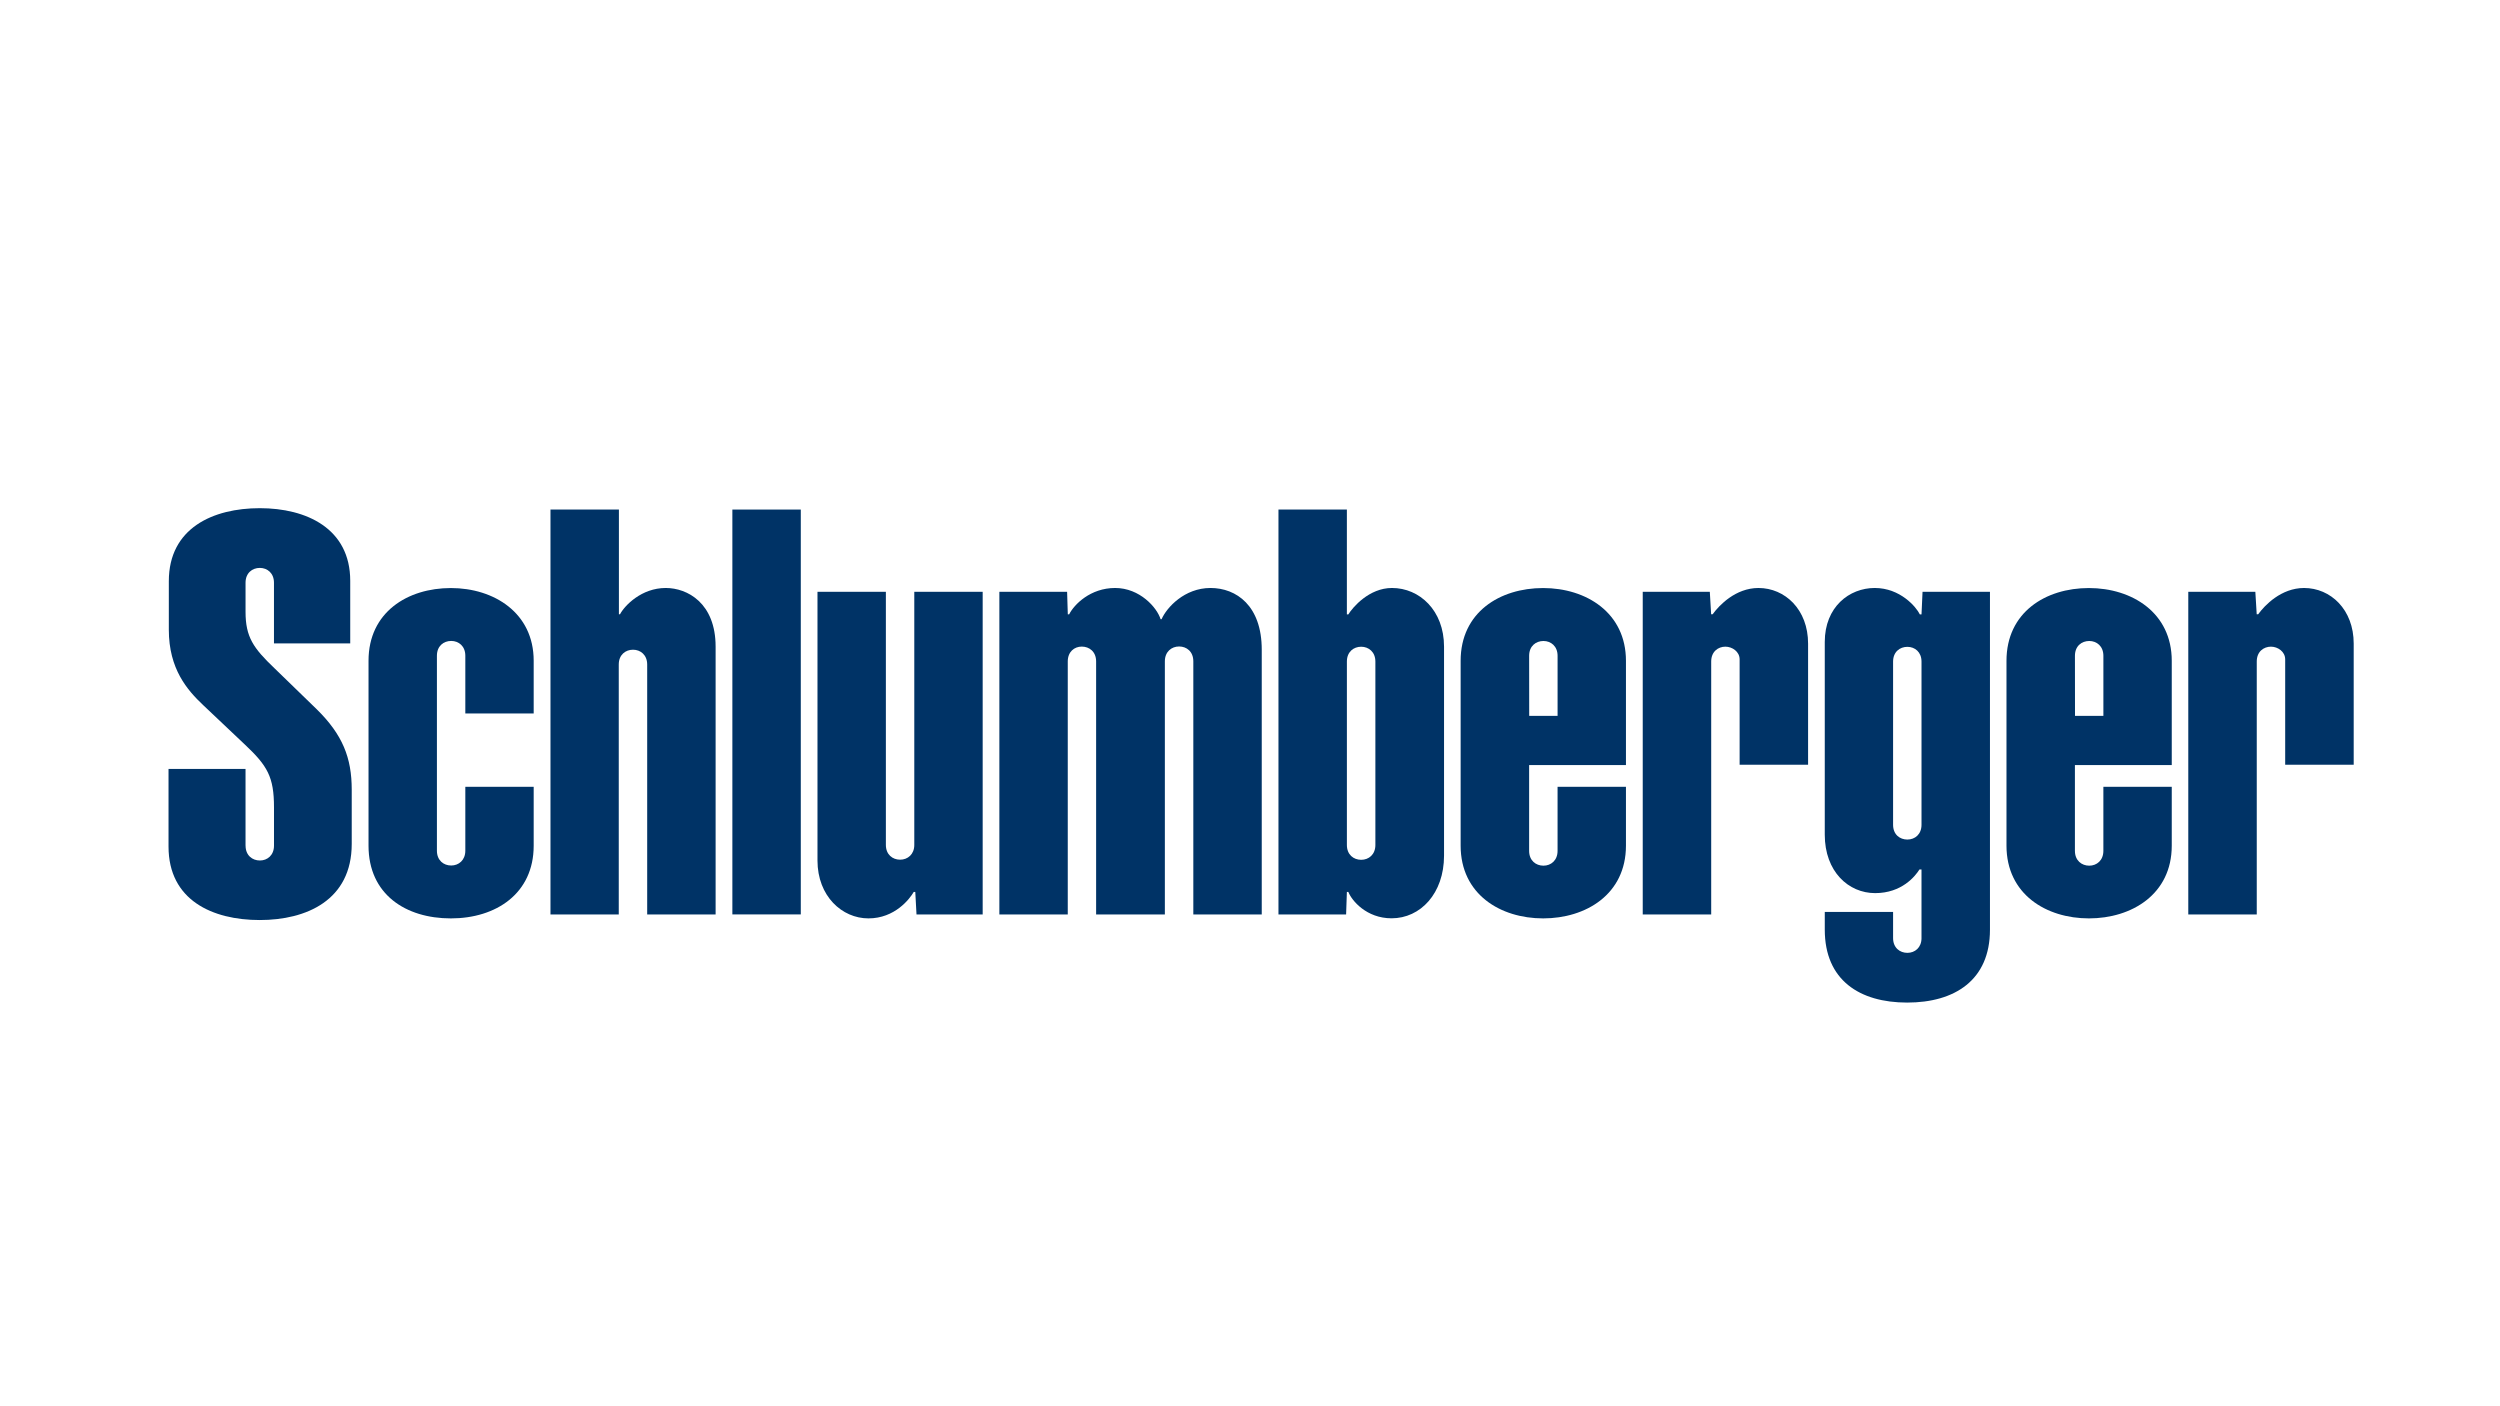
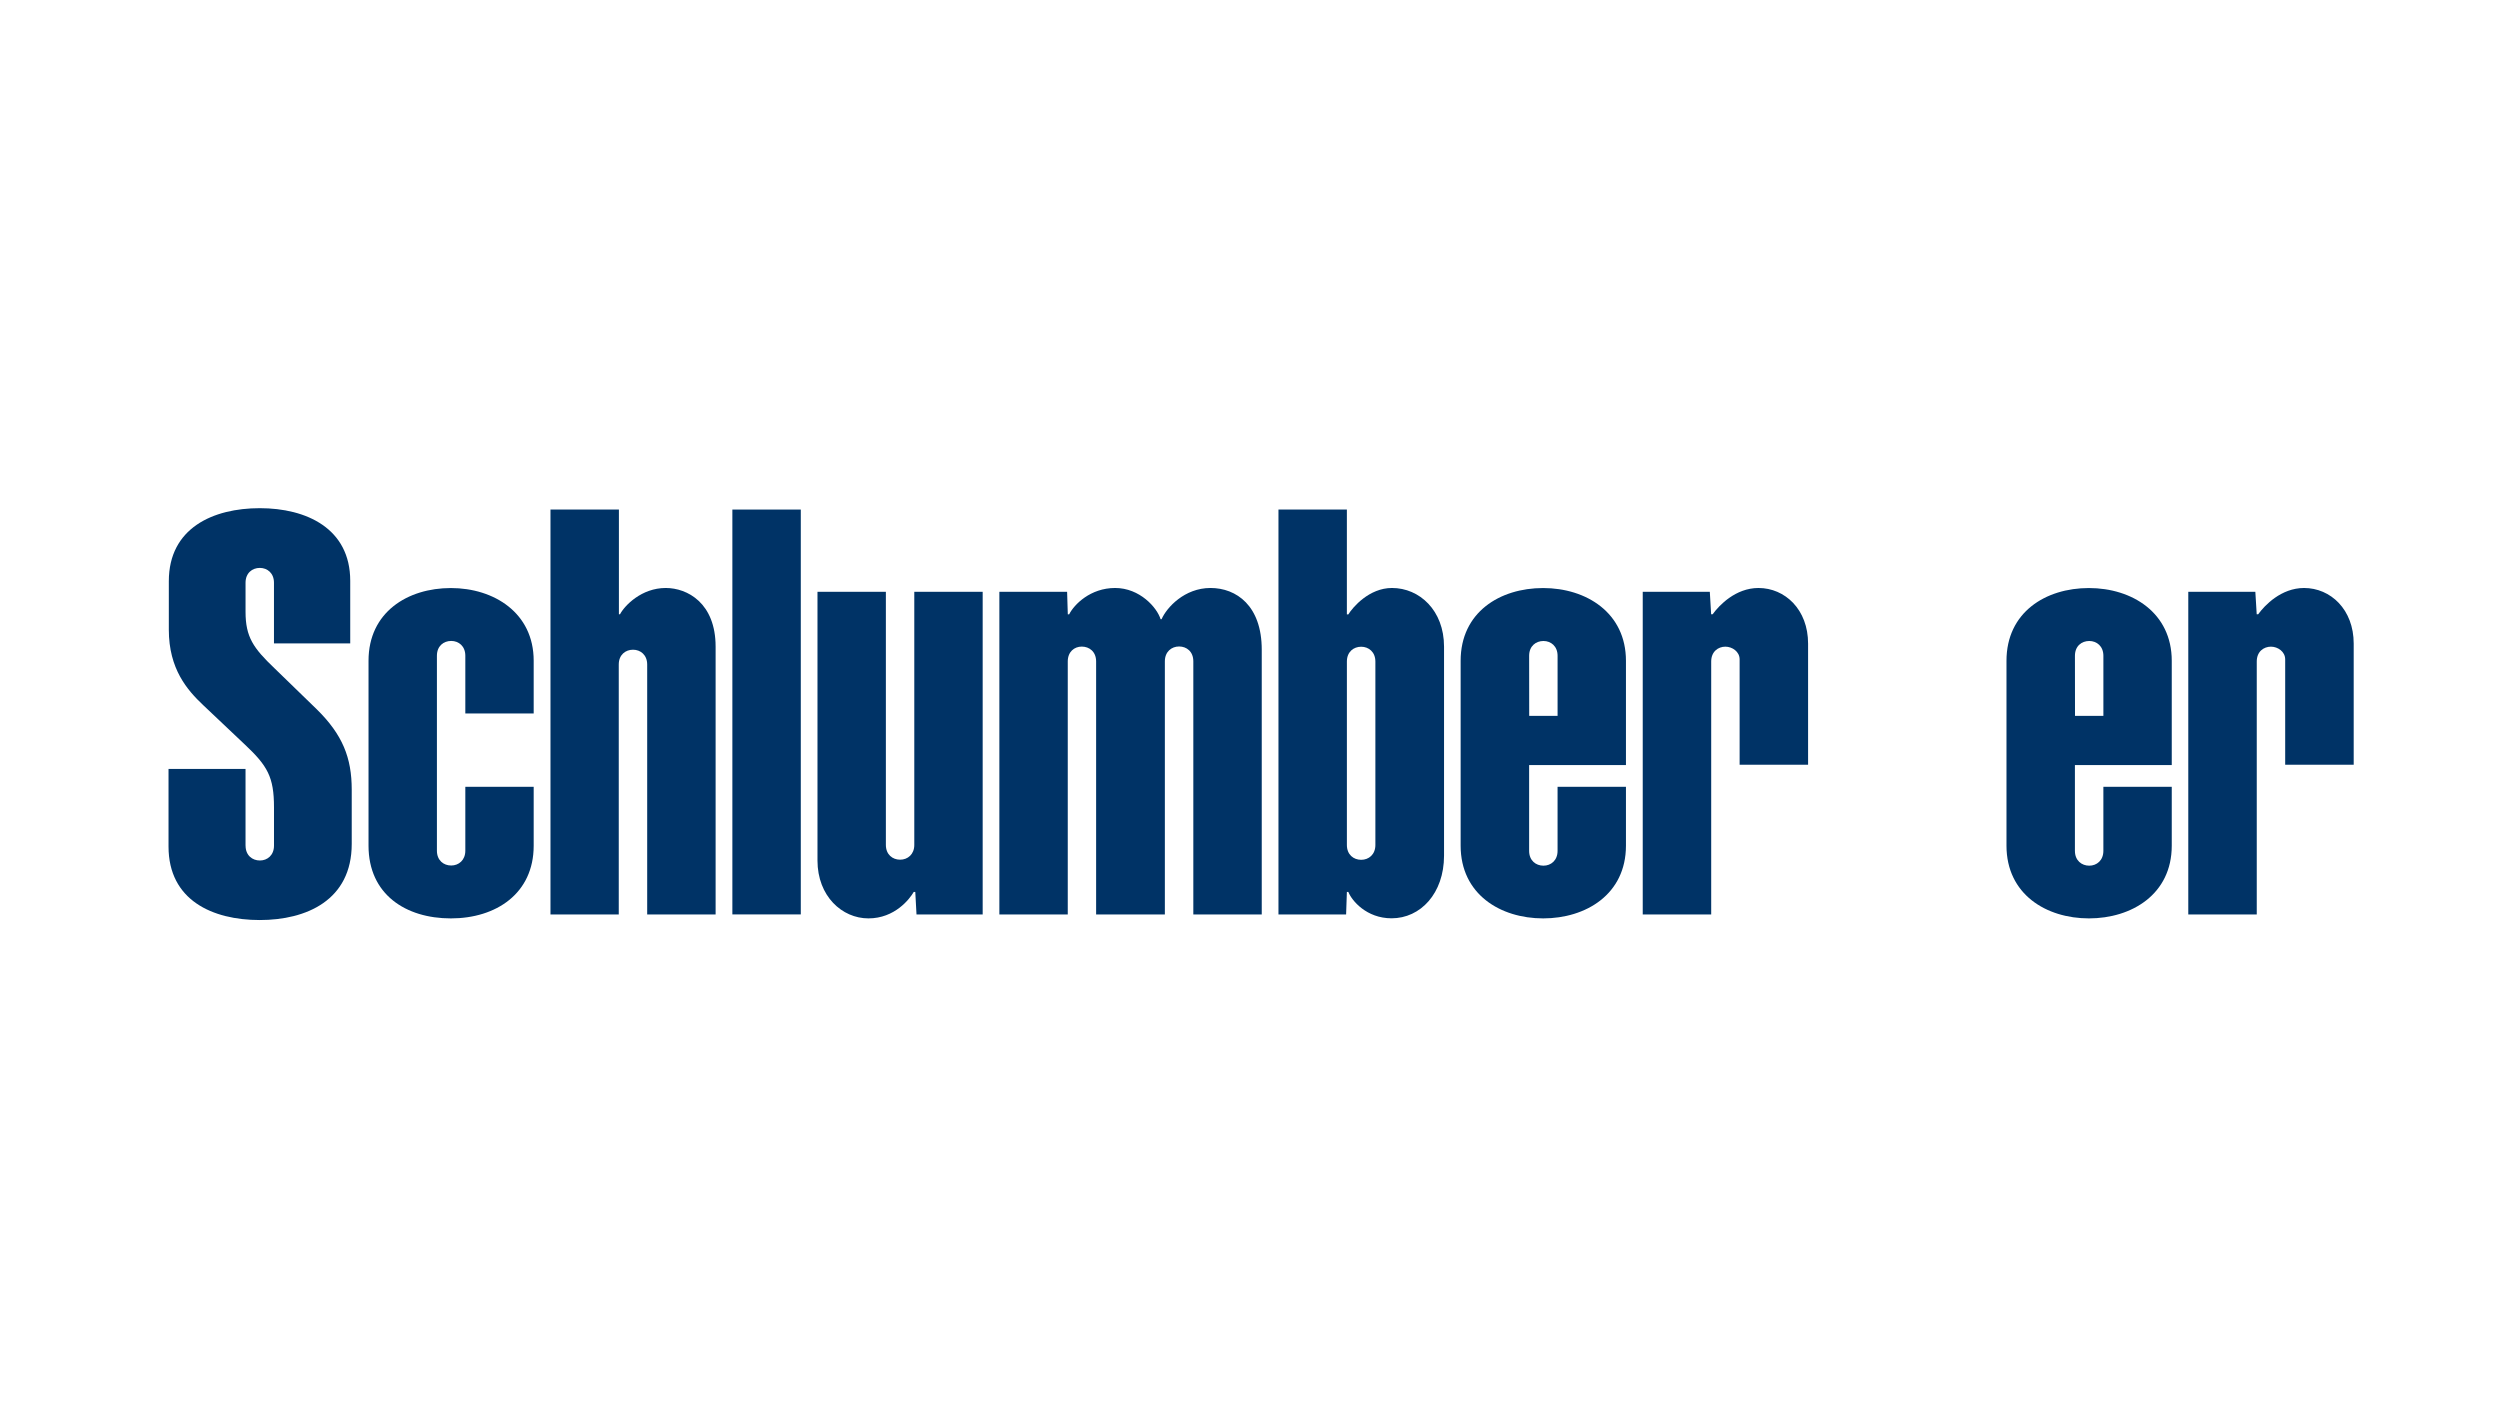
<svg xmlns="http://www.w3.org/2000/svg" id="Layer_1" viewBox="0 0 1920 1080">
  <defs>
    <style>.cls-1{fill:#036;fill-rule:evenodd;stroke-width:0px;}</style>
  </defs>
  <g id="g6">
    <g id="g8">
      <g id="g10">
        <polygon id="polygon12" class="cls-1" points="562.46 391.34 615.01 391.34 615.01 702.27 562.46 702.27 562.46 391.34" />
        <path id="path14" class="cls-1" d="M357.37,503.6c0-7.36-5.06-11.36-10.86-11.36s-10.96,3.89-10.96,11.36v149.75c0,7.46,5.18,11.36,10.96,11.36s10.86-4.07,10.86-11.36v-49.07h52.5v45.23c0,36.69-28.86,55.82-63.61,55.82s-63.23-18.51-63.23-55.82v-142.1c0-37.23,30-55.79,63.23-55.79s63.61,19.14,63.61,55.79v40.51h-52.5v-44.31h0Z" />
        <path id="path16" class="cls-1" d="M475.21,510.34c0-7.47,5.17-11.36,10.95-11.36s10.88,4.03,10.88,11.36v191.95h52.55v-205.66c0-33.51-21.72-45.06-38.3-45.06-18.52,0-31.53,13.39-35.12,20.18h-.85v-80.42h-52.55v310.96h52.44v-191.95h0Z" />
        <path id="path18" class="cls-1" d="M702.18,648.87c0,7.31-5.08,11.37-10.88,11.37s-10.95-3.9-10.95-11.37v-194.37h-52.52v206.39c0,27.37,18.87,44.43,39.12,44.43s31.66-14.87,34.81-20.32h1.18l.94,17.29h50.82v-247.79h-52.52v194.37h0Z" />
        <path id="path20" class="cls-1" d="M820.04,702.3h-52.53v-247.79h52.03l.53,17.28h1.05c3.85-7.6,16.35-20.22,35.3-20.22s32.23,15.11,34.92,24h.74c3.92-9.04,17.67-24,37.57-24s39.37,13.64,39.37,47.36v203.36h-52.55v-194.41c0-7.49-5.14-11.39-10.93-11.39s-10.93,4.02-10.93,11.39v194.41h-52.79v-194.32c0-7.49-5.23-11.39-11.01-11.39s-10.77,4.04-10.77,11.39v194.32h0Z" />
        <path id="path22" class="cls-1" d="M1069.06,451.57c-17.58-.02-30.23,14.87-33.54,20.31h-1.12v-80.54h-52.54v310.96h51.95l.59-17.29h1.12c2.63,6.67,13.9,20.23,33.17,20.25,22.24.03,40.33-19.14,40.33-48.13v-160.5c0-27.87-18.86-45.06-39.96-45.06h0ZM1056.29,648.96c0,7.34-5.08,11.37-10.91,11.37s-10.97-3.92-10.97-11.37v-140.91c0-7.47,5.19-11.36,10.97-11.36s10.91,4.05,10.91,11.36v140.91h0Z" />
        <path id="path24" class="cls-1" d="M1174.37,653.47c0,7.47,5.21,11.37,10.99,11.37s10.85-4.03,10.85-11.37v-49.19h52.52v45.19c0,37.37-30.75,55.86-63.59,55.86s-63.37-18.49-63.37-55.86v-141.97c0-37.25,30.06-55.88,63.33-55.88s63.63,19.05,63.63,55.88v80.06h-74.36v65.91h0ZM1196.22,549.77v-46.13c0-7.33-5.07-11.36-10.85-11.36s-10.99,3.87-10.99,11.36l.05,46.13h21.8Z" />
        <path id="path26" class="cls-1" d="M1325.19,496.63c-5.76,0-10.99,3.89-10.99,11.39v194.28h-52.58v-247.79h51.52l1.01,17.25h1.16c4.96-6.89,17.64-20.18,35.2-20.18,20.35,0,38.1,16.5,38.1,42.71v93.01h-52.58v-80.92c0-5.93-5.67-9.74-10.97-9.74h.12Z" />
        <path id="path28" class="cls-1" d="M1593.54,653.47c0,7.47,5.23,11.37,10.99,11.37s10.86-4.03,10.86-11.37v-49.19h52.52v45.19c0,37.37-30.81,55.86-63.6,55.86s-63.33-18.49-63.33-55.86v-141.97c0-37.25,30.02-55.88,63.28-55.88s63.65,19.05,63.65,55.88v80.06h-74.38v65.91h0ZM1615.4,549.77v-46.13c0-7.33-5.06-11.36-10.86-11.36s-10.99,3.87-10.99,11.36l.05,46.13h21.81Z" />
        <path id="path30" class="cls-1" d="M1744.21,496.63c-5.83,0-11.02,3.89-11.02,11.39v194.28h-52.59v-247.79h51.5l1.05,17.25h1.14c4.97-6.89,17.67-20.18,35.23-20.18,20.36,0,38.12,16.5,38.12,42.71v93.01h-52.62v-80.92c0-5.93-5.67-9.74-10.95-9.74h.14Z" />
-         <path id="path32" class="cls-1" d="M1475.72,633.43c0,7.31-5.04,11.35-10.86,11.35s-10.97-3.87-10.97-11.35v-125.34c0-7.45,5.2-11.32,10.97-11.32s10.86,4,10.86,11.32v125.34h0ZM1475.72,720.45c0,7.33-5.07,11.34-10.86,11.34s-10.97-3.9-10.97-11.34v-20.1h-52.46v13.66c0,38.73,26.71,55.97,63.26,55.97s63.6-17.23,63.6-55.97v-259.5h-51.78l-.79,17.37h-1.27c-2.74-5.68-15.04-20.31-34.64-20.31s-38.39,14.56-38.39,41.47v147.99c0,28.34,18.2,44.89,38.69,44.89s30.82-13.03,34.05-18.19h1.55v52.72h0Z" />
        <path id="path34" class="cls-1" d="M188.6,649.47c0,7.49,5.21,11.39,10.99,11.39s10.84-4.06,10.84-11.39v-29.38c0-23.45-5.02-31.96-22.43-48.33-14.84-13.96-22.33-21.15-31.92-30.19-12.27-11.6-26.42-27.75-26.42-57.94v-37.25c-.02-40.88,34.01-56.1,69.85-56.1s69.47,15.55,69.47,55.81v48.02h-58.57v-46.59c0-7.34-5.06-11.37-10.86-11.37s-10.97,3.91-10.97,11.37v22.37c0,19.38,6.07,27.9,22.13,43.24,6.46,6.18,21.08,20.41,32.34,31.39,20.13,19.72,27.08,37.5,27.08,61.96v41.63c0,43.28-34.84,58.48-70.64,58.48-36.26,0-70.06-15.2-70.06-56.42v-59.63h59.14v58.93h0Z" />
      </g>
    </g>
  </g>
</svg>